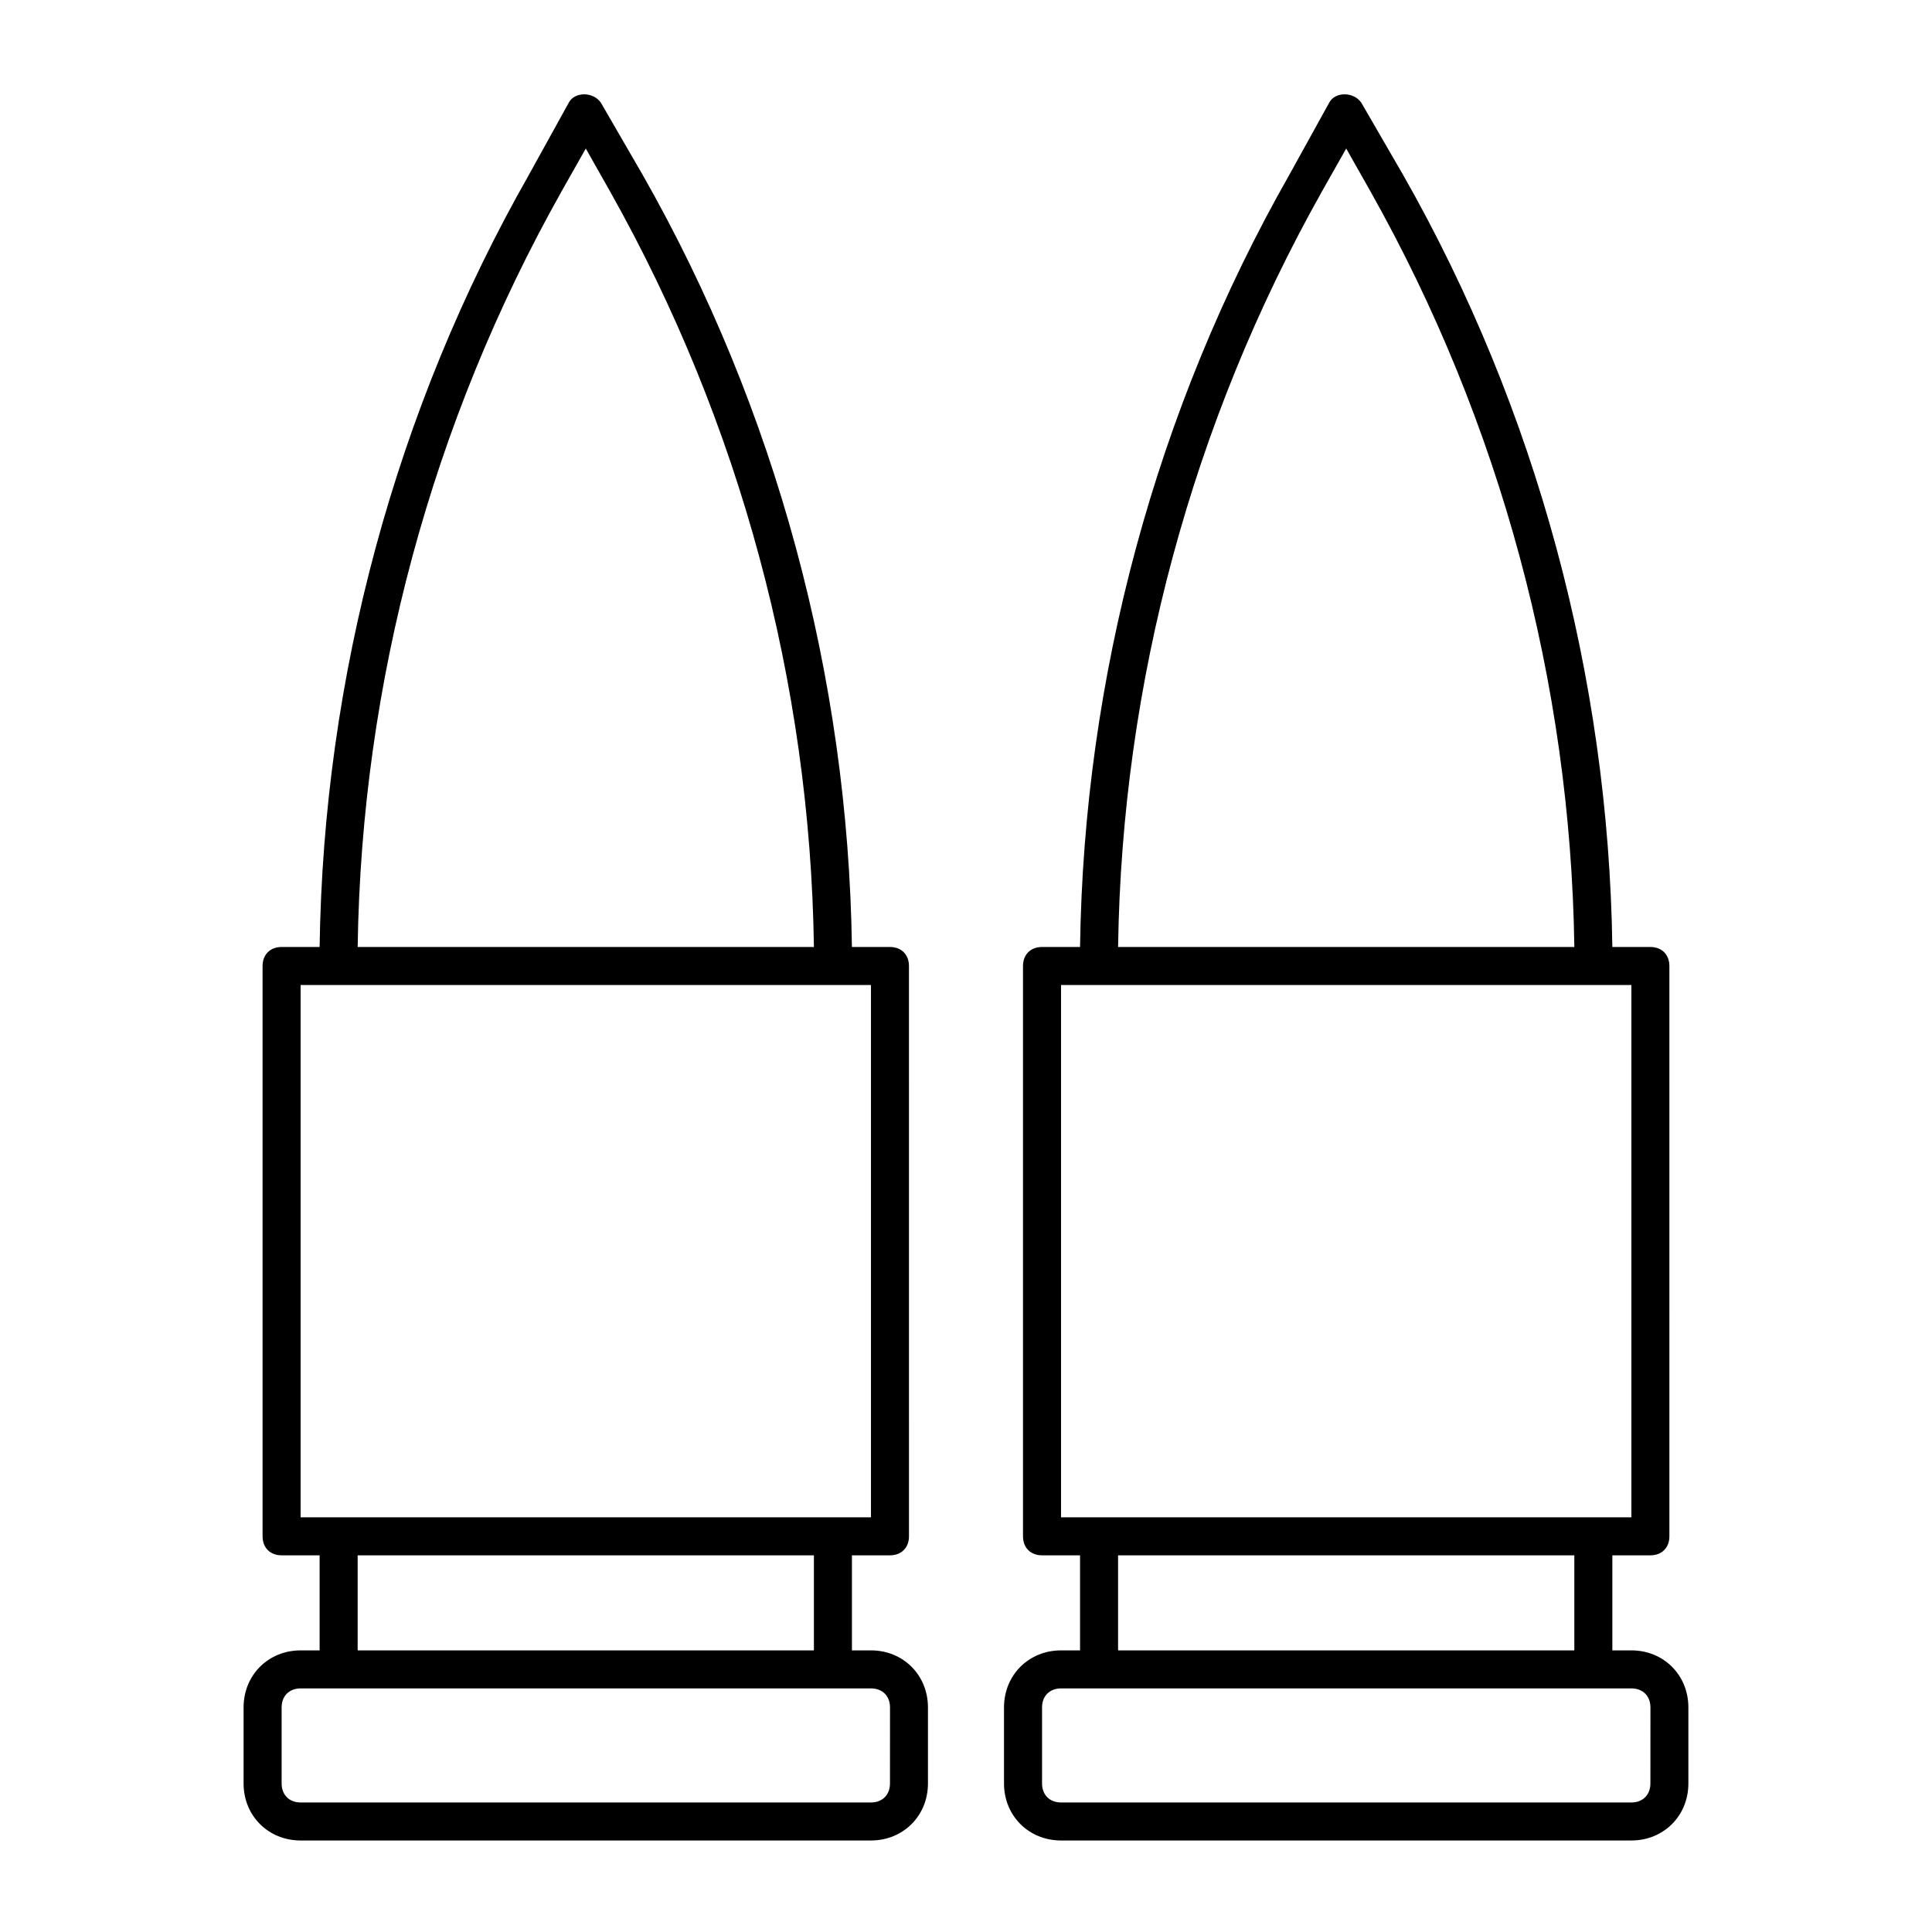
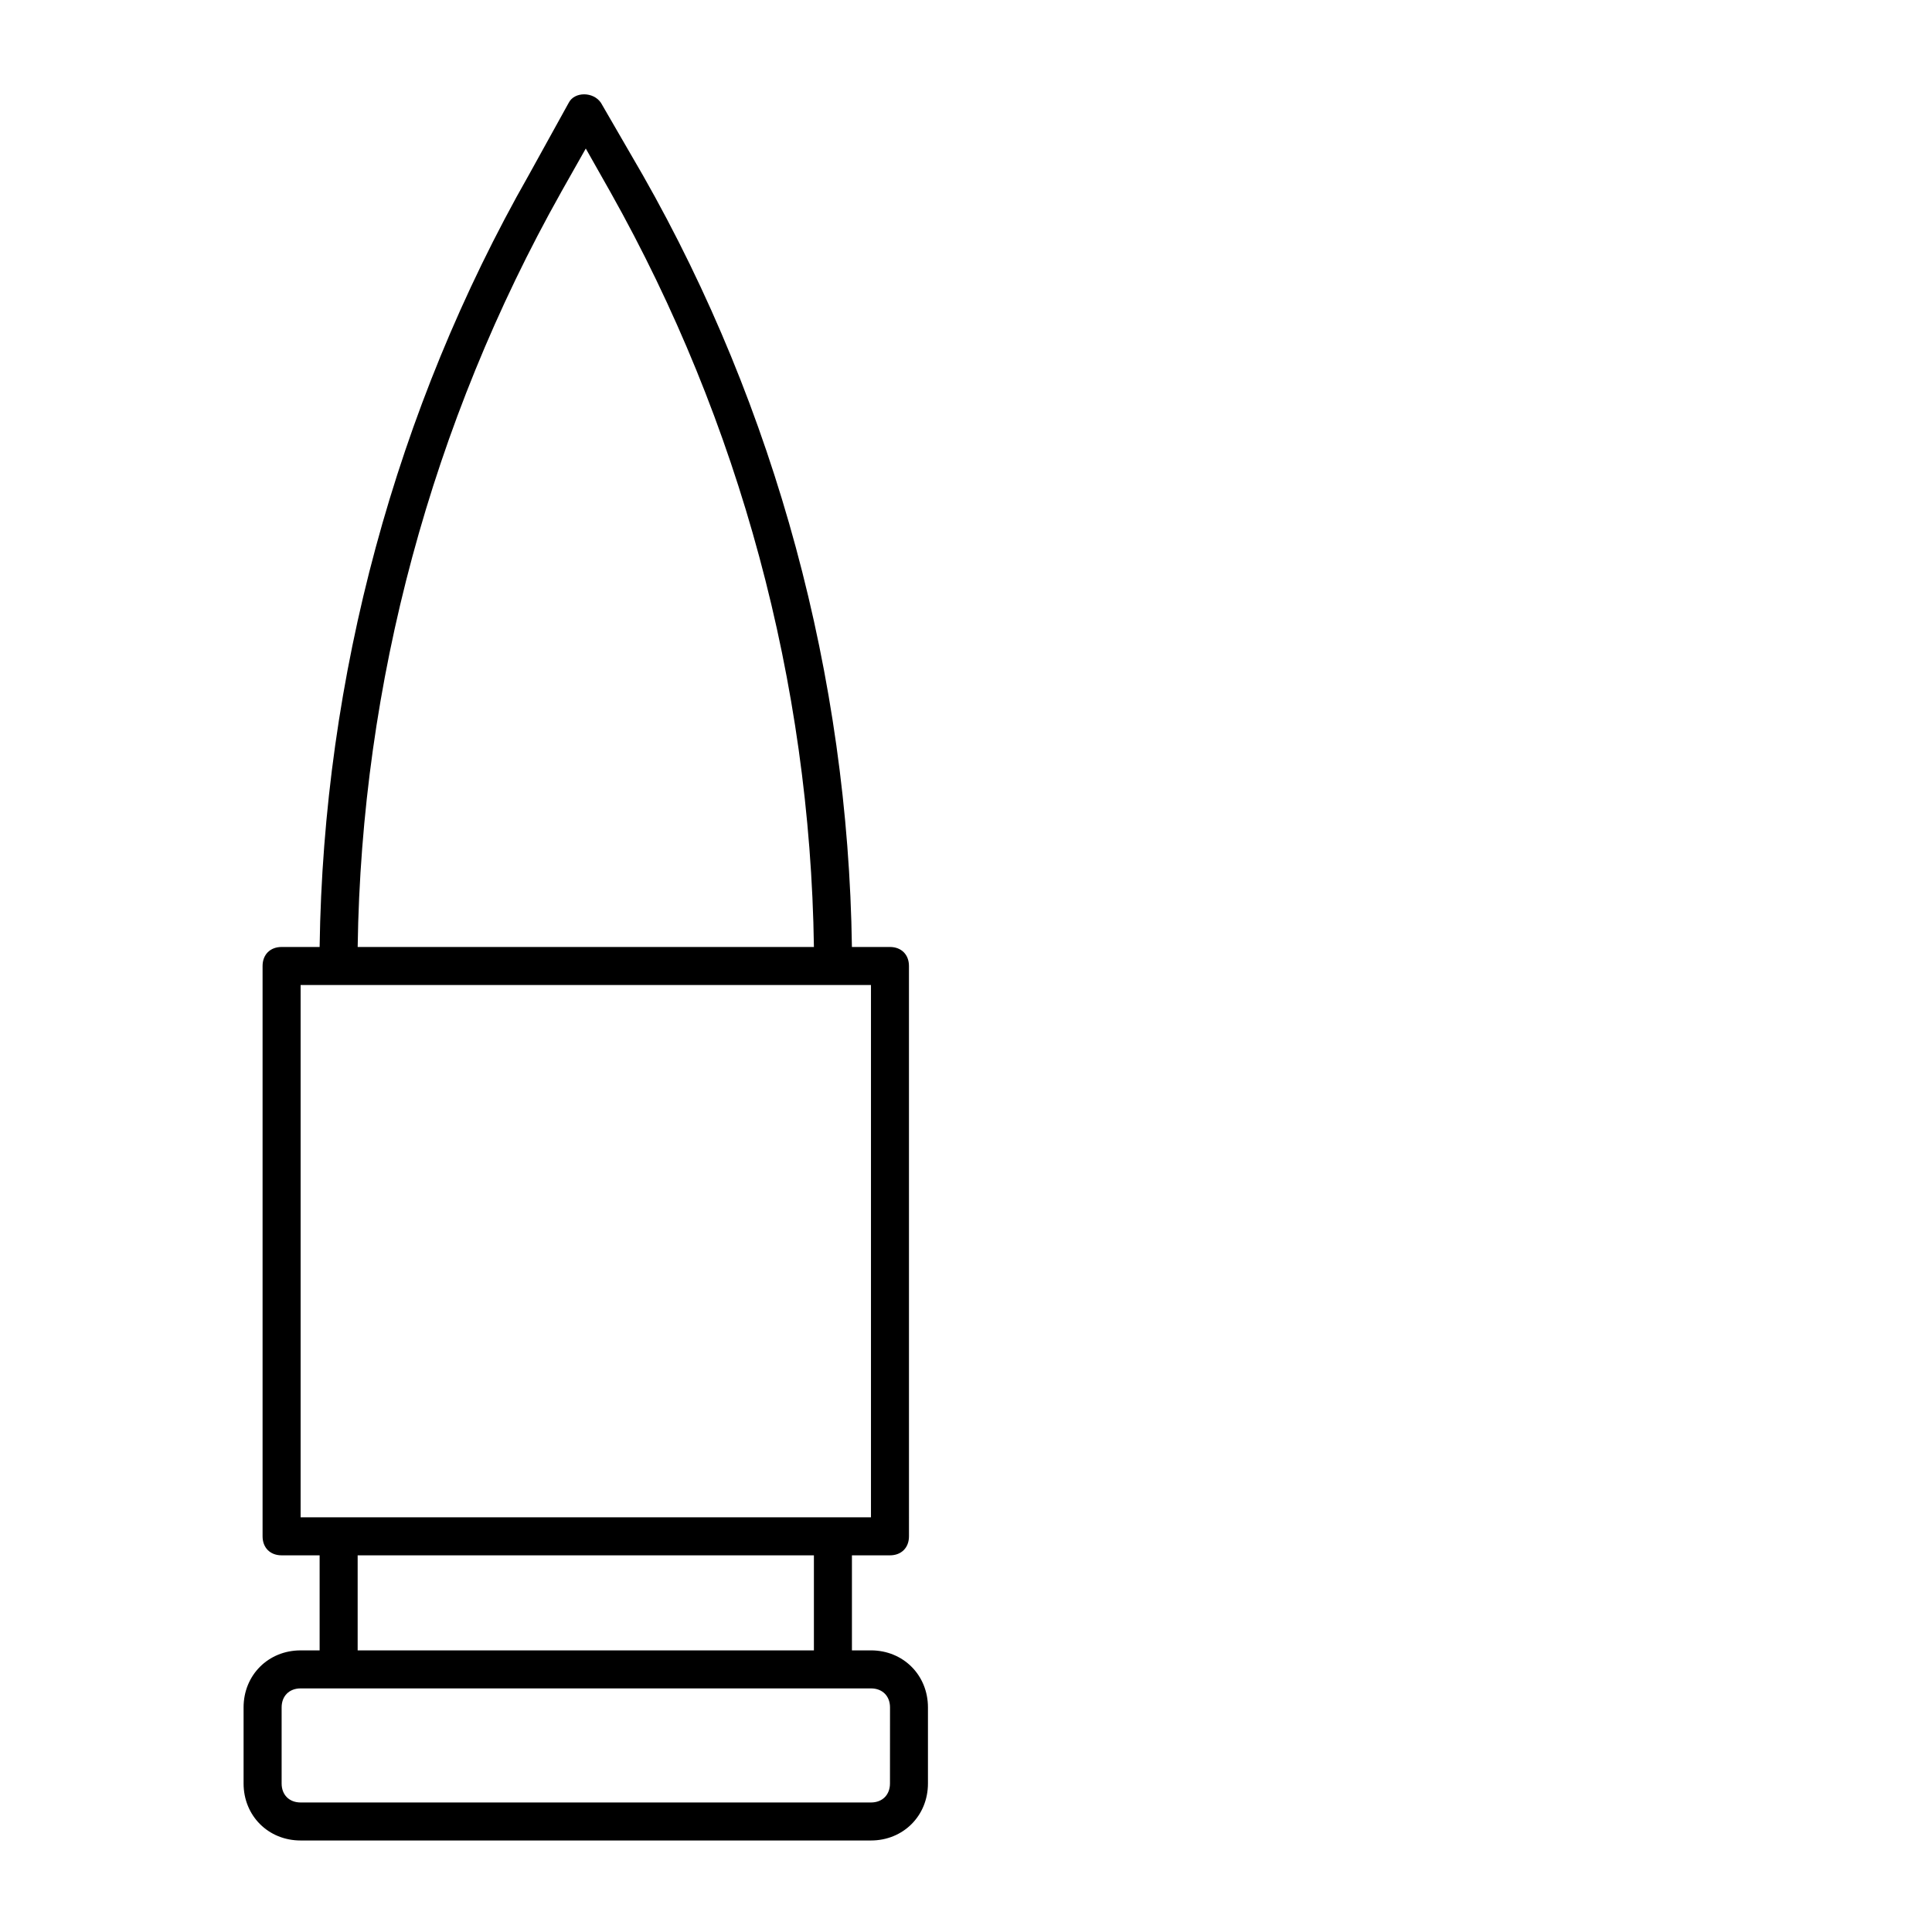
<svg xmlns="http://www.w3.org/2000/svg" fill="#000000" width="800px" height="800px" version="1.1" viewBox="144 144 512 512">
  <g>
    <path d="m374.81 581.37h-5.039v-25.191h10.078c3.023 0 5.039-2.016 5.039-5.039l-0.004-151.14c0-3.023-2.016-5.039-5.039-5.039h-10.078c-1.004-71.543-20.148-142.58-55.414-204.55l-11.082-19.145c-2.016-3.023-7.055-3.023-8.566 0l-10.582 19.145c-35.266 61.969-54.41 133-55.418 204.55h-10.078c-3.023 0-5.039 2.016-5.039 5.039v151.14c0 3.023 2.016 5.039 5.039 5.039h10.078v25.191h-5.039c-8.566 0-15.113 6.551-15.113 15.113v20.152c0 8.566 6.551 15.113 15.113 15.113h151.14c8.566 0 15.113-6.551 15.113-15.113v-20.152c0-8.57-6.551-15.117-15.113-15.117zm-82.121-386.42 6.551-11.59 6.551 11.586c34.258 60.965 52.898 129.98 53.906 200.02h-120.91c1.004-70.031 19.648-139.05 53.906-200.01zm-69.023 210.09h151.15v141.07h-151.15zm15.117 151.14h120.91v25.191h-120.91zm141.07 60.457c0 3.023-2.016 5.039-5.039 5.039h-151.14c-3.023 0-5.039-2.016-5.039-5.039v-20.152c0-3.023 2.016-5.039 5.039-5.039h151.15c3.023 0 5.039 2.016 5.039 5.039z" />
-     <path d="m576.33 581.37h-5.039v-25.191h10.078c3.023 0 5.039-2.016 5.039-5.039l-0.004-151.14c0-3.023-2.016-5.039-5.039-5.039h-10.078c-1.004-71.543-20.148-142.58-55.414-204.55l-11.082-19.145c-2.016-3.023-7.055-3.023-8.566 0l-10.582 19.145c-35.266 61.969-54.41 133-55.418 204.55h-10.078c-3.023 0-5.039 2.016-5.039 5.039v151.14c0 3.023 2.016 5.039 5.039 5.039h10.078v25.191h-5.039c-8.566 0-15.113 6.551-15.113 15.113v20.152c0 8.566 6.551 15.113 15.113 15.113h151.14c8.566 0 15.113-6.551 15.113-15.113v-20.152c0-8.57-6.547-15.117-15.113-15.117zm-82.121-386.42 6.551-11.59 6.551 11.586c34.258 60.965 52.898 129.98 53.906 200.02h-120.91c1.008-70.031 19.648-139.05 53.906-200.01zm-69.023 210.09h151.15v141.07h-151.15zm15.117 151.14h120.91v25.191h-120.91zm141.07 60.457c0 3.023-2.016 5.039-5.039 5.039h-151.14c-3.023 0-5.039-2.016-5.039-5.039v-20.152c0-3.023 2.016-5.039 5.039-5.039h151.15c3.023 0 5.039 2.016 5.039 5.039z" />
  </g>
</svg>